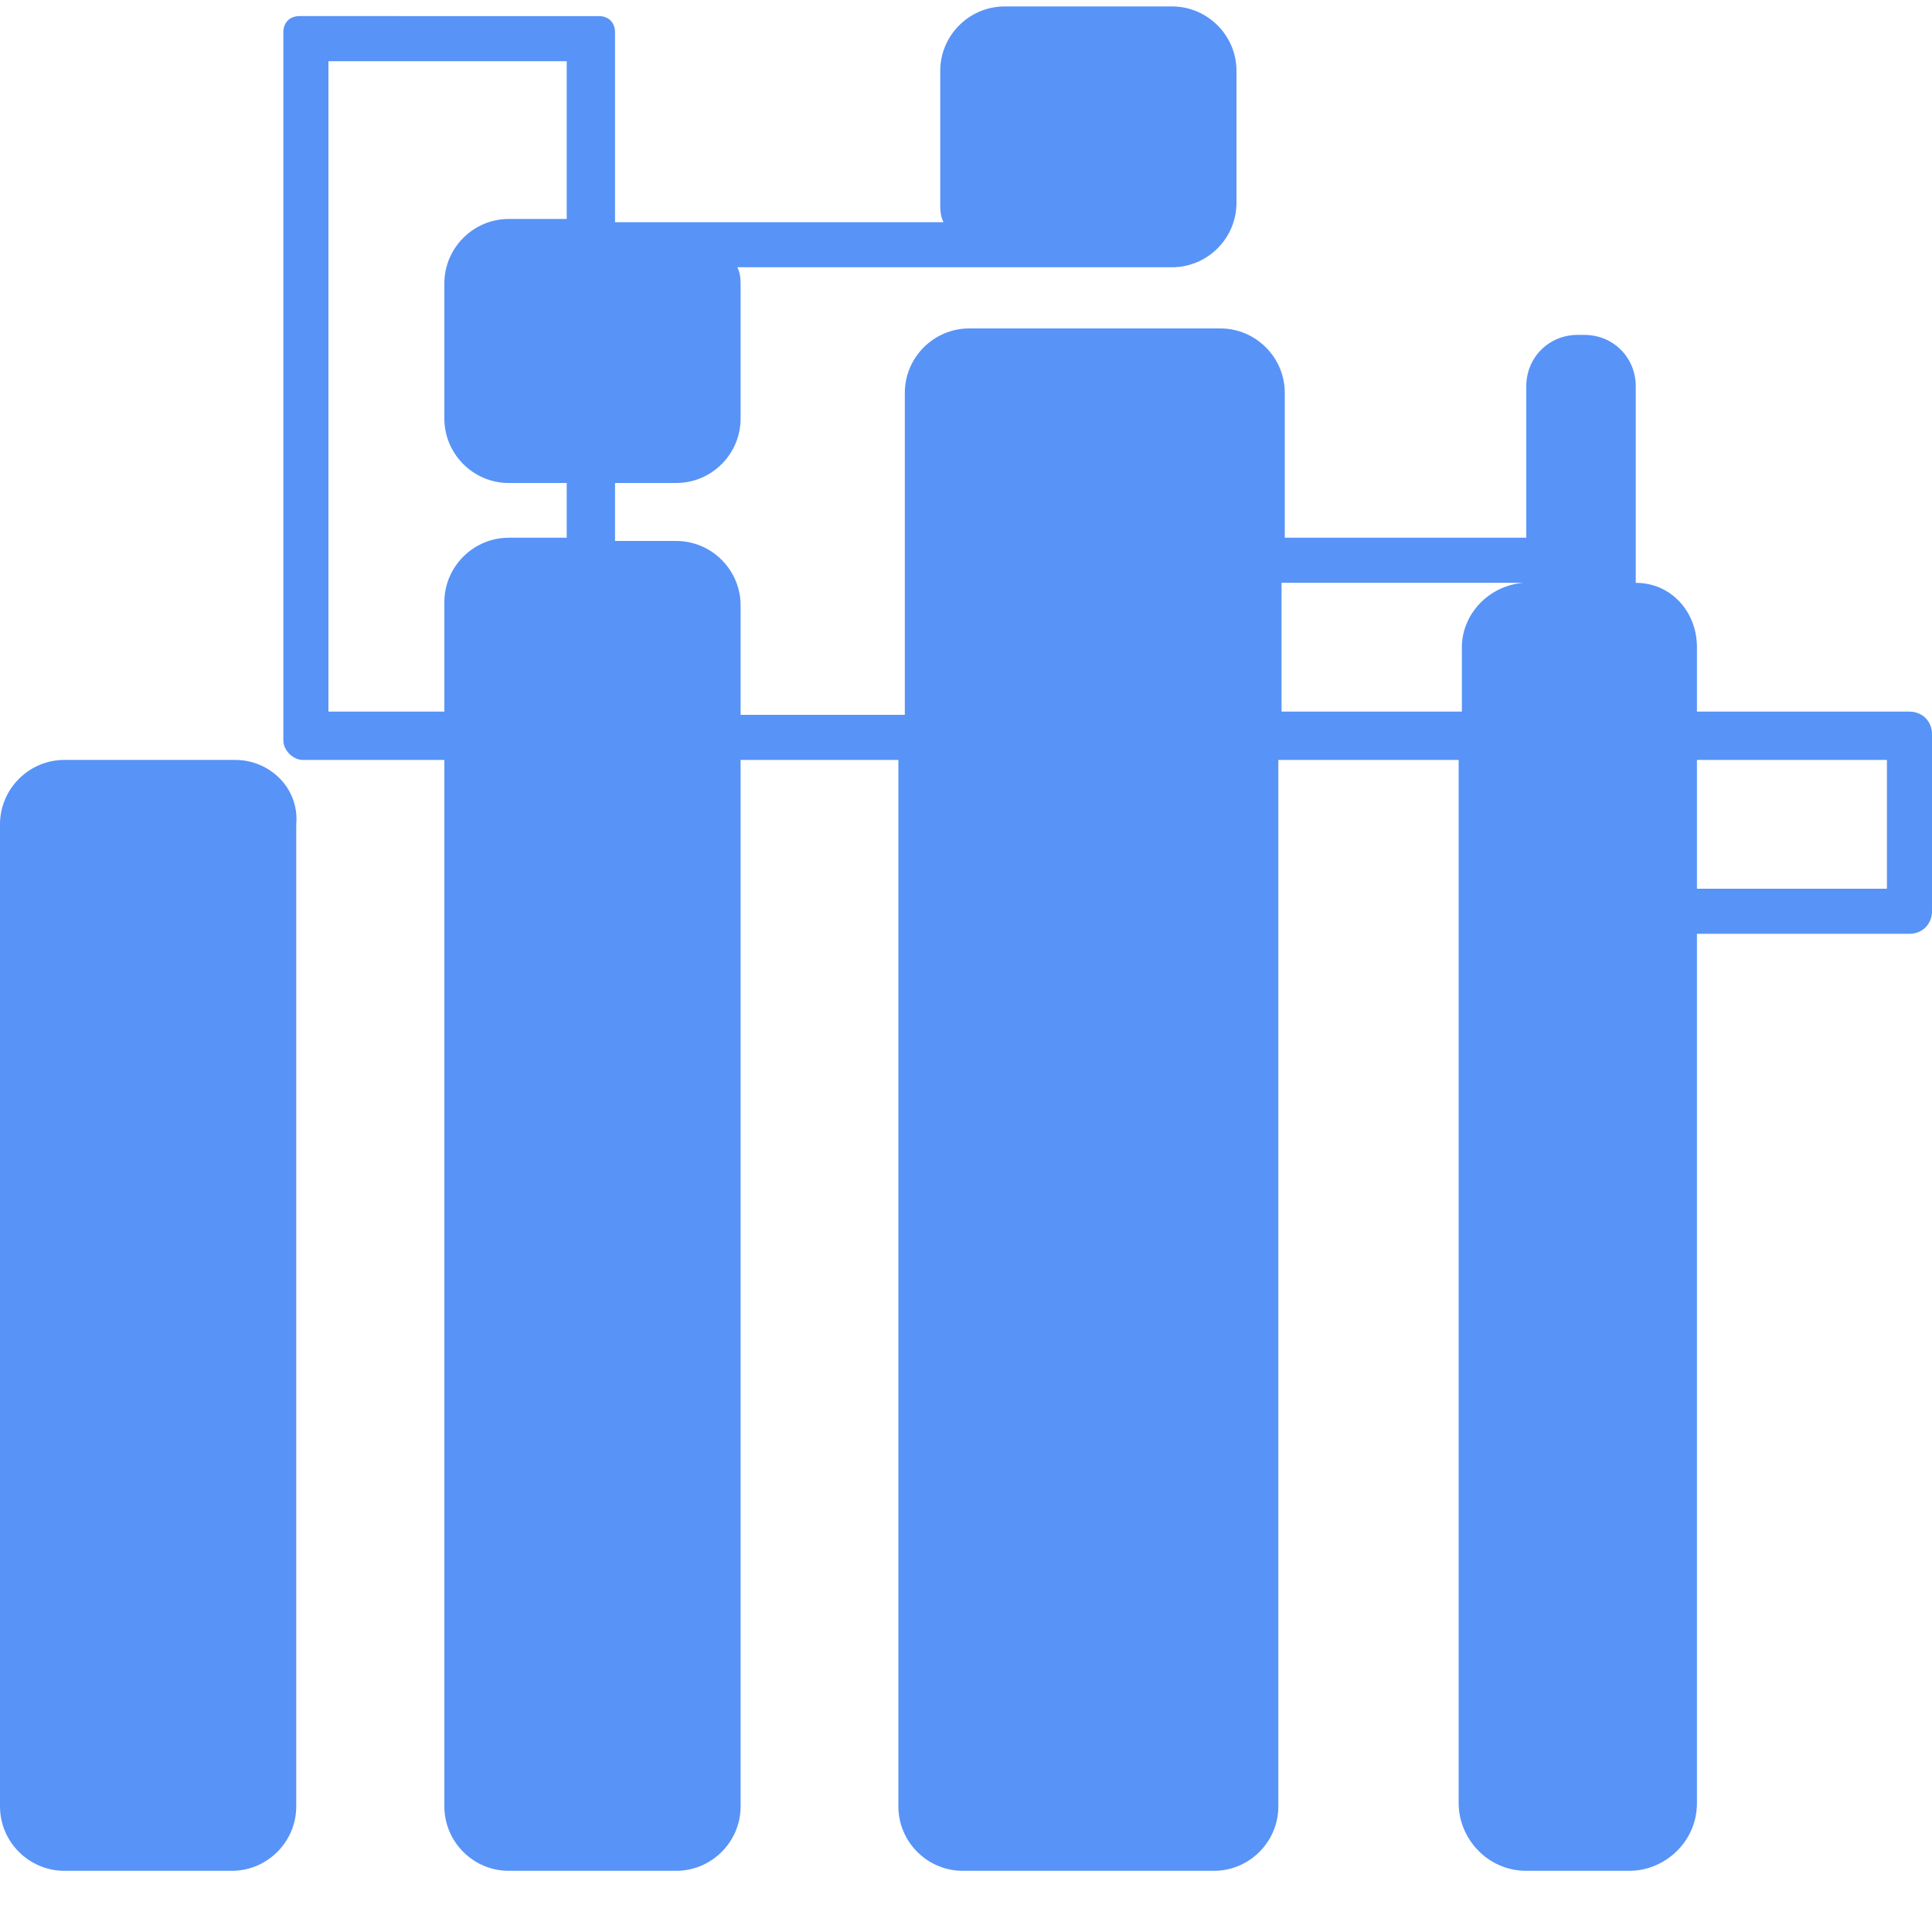
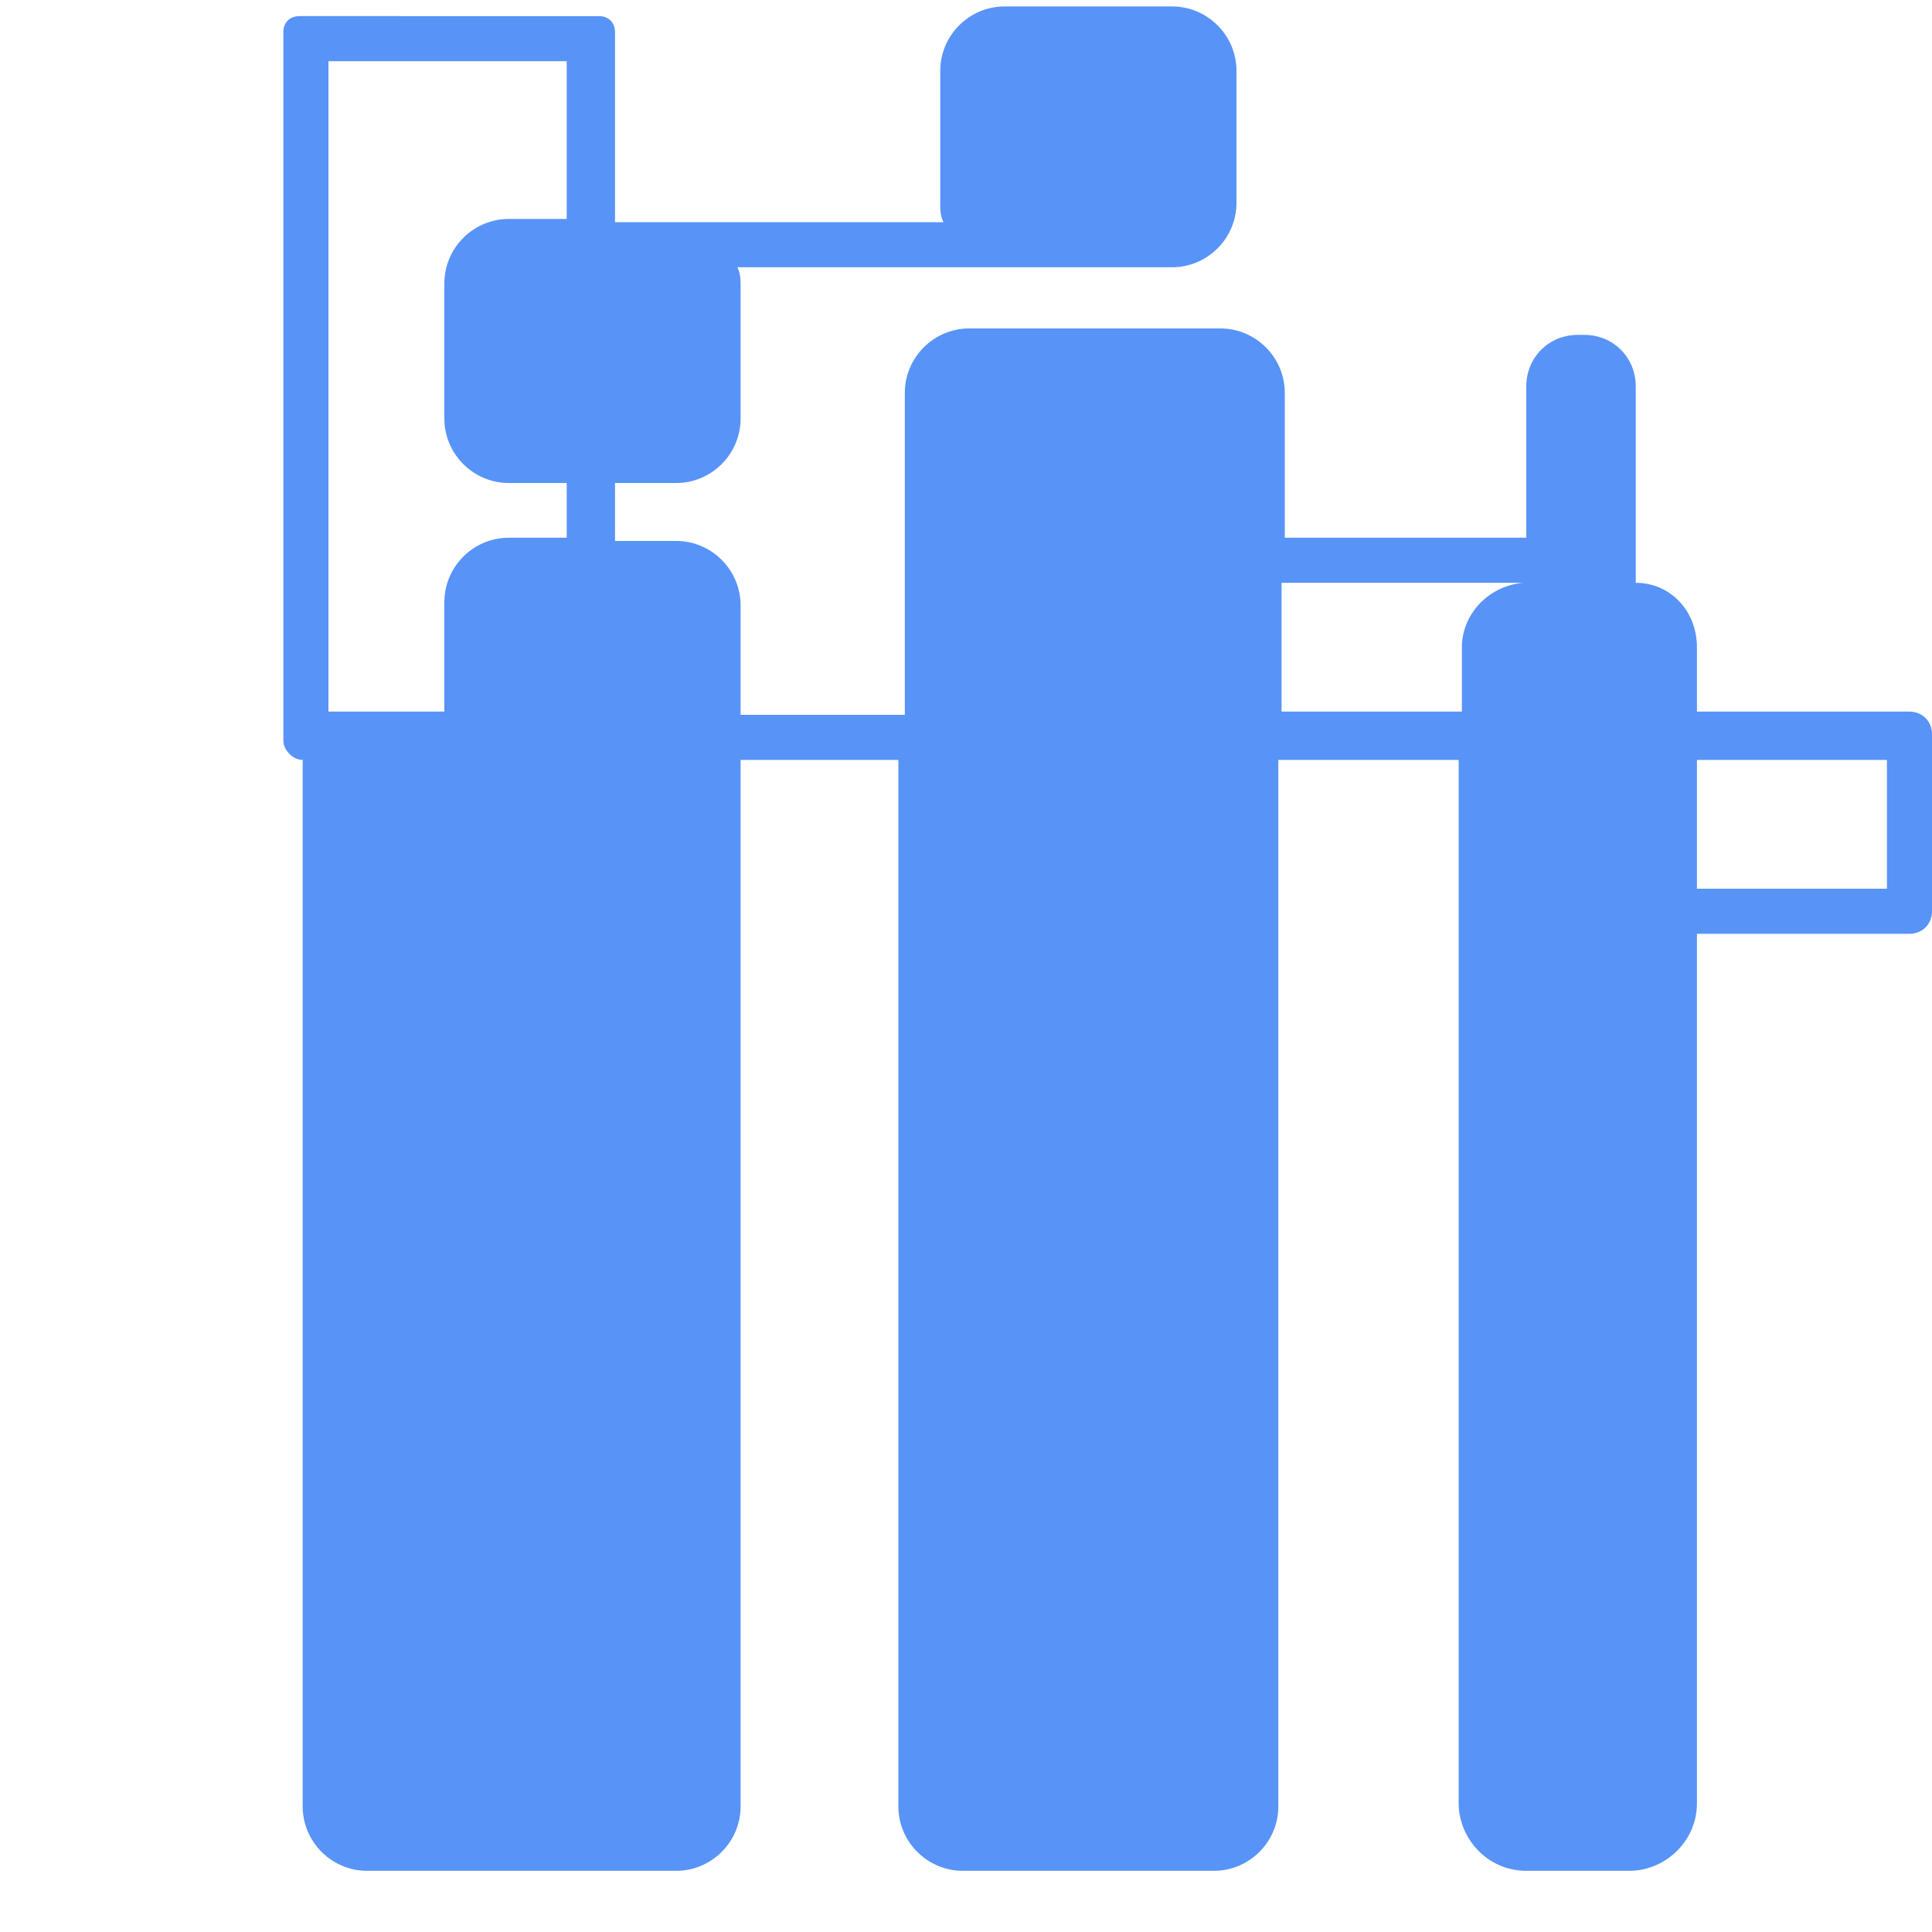
<svg xmlns="http://www.w3.org/2000/svg" width="60" height="60" fill="none">
-   <path d="M7.3 23.6H2c-1.1 0-2 .9-2 2v30.5c0 1.1.9 2 2 2h5.2c1.1 0 2-.9 2-2V25.6c.1-1.1-.8-2-1.9-2z" fill="#5893F7" />
-   <path d="M59.3 22.1c-.1 0-.1 0 0 0h-6.6v-2c0-1.1-.8-2-1.9-2V12c0-.9-.7-1.6-1.6-1.6H49c-.9 0-1.6.7-1.6 1.6v4.7h-7.5v-4.5c0-1.1-.9-2-2-2h-7.8c-1.1 0-2 .9-2 2v10H23v-3.4c0-1.1-.9-2-2-2h-1.9V15H21c1.1 0 2-.9 2-2V8.9c0-.2 0-.4-.1-.6h13.5c1.1 0 2-.9 2-2V2.2c0-1.1-.9-2-2-2h-5.2c-1.1 0-2 .9-2 2v4.1c0 .2 0 .4.1.6H19.1V1c0-.3-.2-.5-.5-.5H9.3c-.3 0-.5.2-.5.5v22c0 .3.3.6.6.6h4.4v32.5c0 1.1.9 2 2 2H21c1.1 0 2-.9 2-2V23.6h4.9v32.5c0 1.1.9 2 2 2h7.8c1.1 0 2-.9 2-2V23.6h5.6V56c0 1.1.9 2.1 2.1 2.1h3.2c1.1 0 2.1-.9 2.1-2.1V29h6.6c.4 0 .7-.3.7-.7v-5.5c0-.4-.3-.7-.7-.7zm-49.1 0V1.9h7.4v4.9h-1.8c-1.1 0-2 .9-2 2V13c0 1.1.9 2 2 2h1.8v1.7h-1.8c-1.1 0-2 .9-2 2v3.4h-3.6zm29.6 0v-4h7.5c-1.1.1-1.9 1-1.9 2v2h-5.6zm12.9 1.5h5.9v4h-5.9v-4z" fill="#5893F7" />
+   <path d="M59.3 22.1c-.1 0-.1 0 0 0h-6.6v-2c0-1.1-.8-2-1.9-2V12c0-.9-.7-1.6-1.6-1.6H49c-.9 0-1.6.7-1.6 1.6v4.7h-7.5v-4.5c0-1.1-.9-2-2-2h-7.8c-1.1 0-2 .9-2 2v10H23v-3.4c0-1.1-.9-2-2-2h-1.9V15H21c1.1 0 2-.9 2-2V8.9c0-.2 0-.4-.1-.6h13.5c1.1 0 2-.9 2-2V2.2c0-1.1-.9-2-2-2h-5.2c-1.1 0-2 .9-2 2v4.1c0 .2 0 .4.1.6H19.1V1c0-.3-.2-.5-.5-.5H9.3c-.3 0-.5.2-.5.5v22c0 .3.3.6.6.6v32.5c0 1.1.9 2 2 2H21c1.1 0 2-.9 2-2V23.6h4.9v32.5c0 1.1.9 2 2 2h7.8c1.1 0 2-.9 2-2V23.6h5.6V56c0 1.1.9 2.1 2.1 2.1h3.2c1.1 0 2.1-.9 2.1-2.1V29h6.6c.4 0 .7-.3.7-.7v-5.5c0-.4-.3-.7-.7-.7zm-49.1 0V1.9h7.4v4.9h-1.8c-1.1 0-2 .9-2 2V13c0 1.1.9 2 2 2h1.8v1.7h-1.8c-1.1 0-2 .9-2 2v3.4h-3.6zm29.6 0v-4h7.5c-1.1.1-1.9 1-1.9 2v2h-5.6zm12.9 1.5h5.9v4h-5.9v-4z" fill="#5893F7" />
</svg>